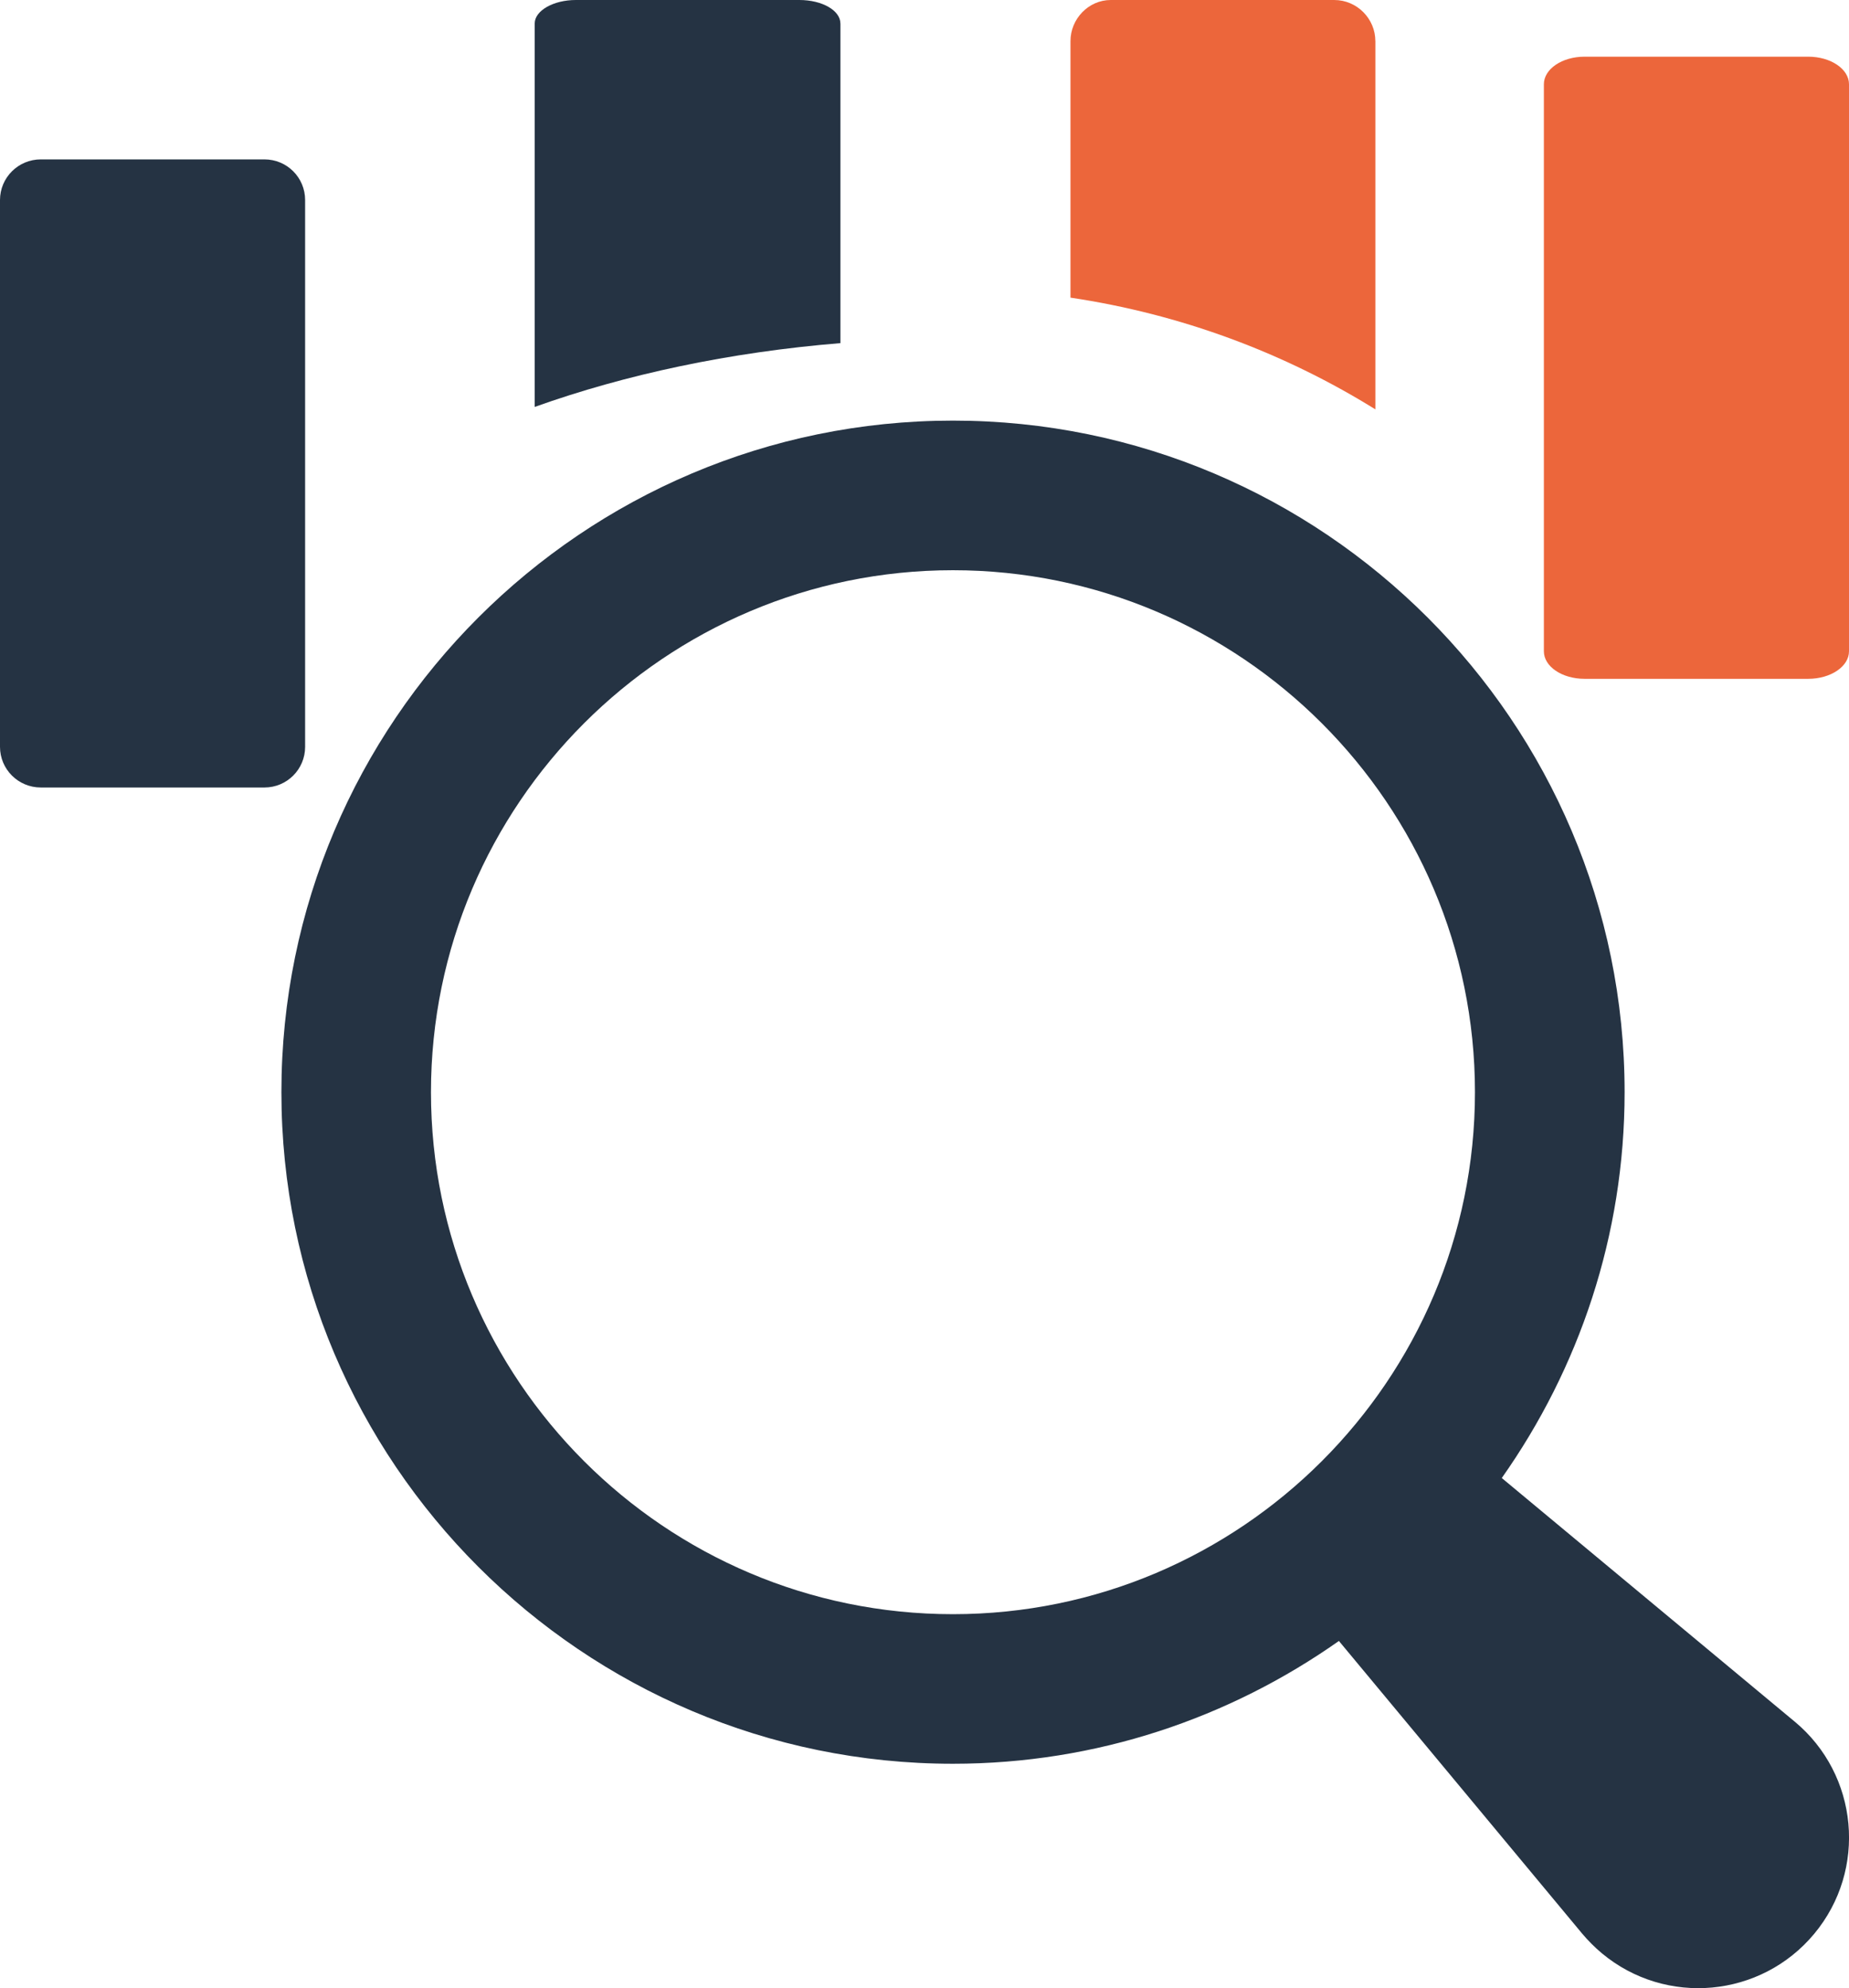
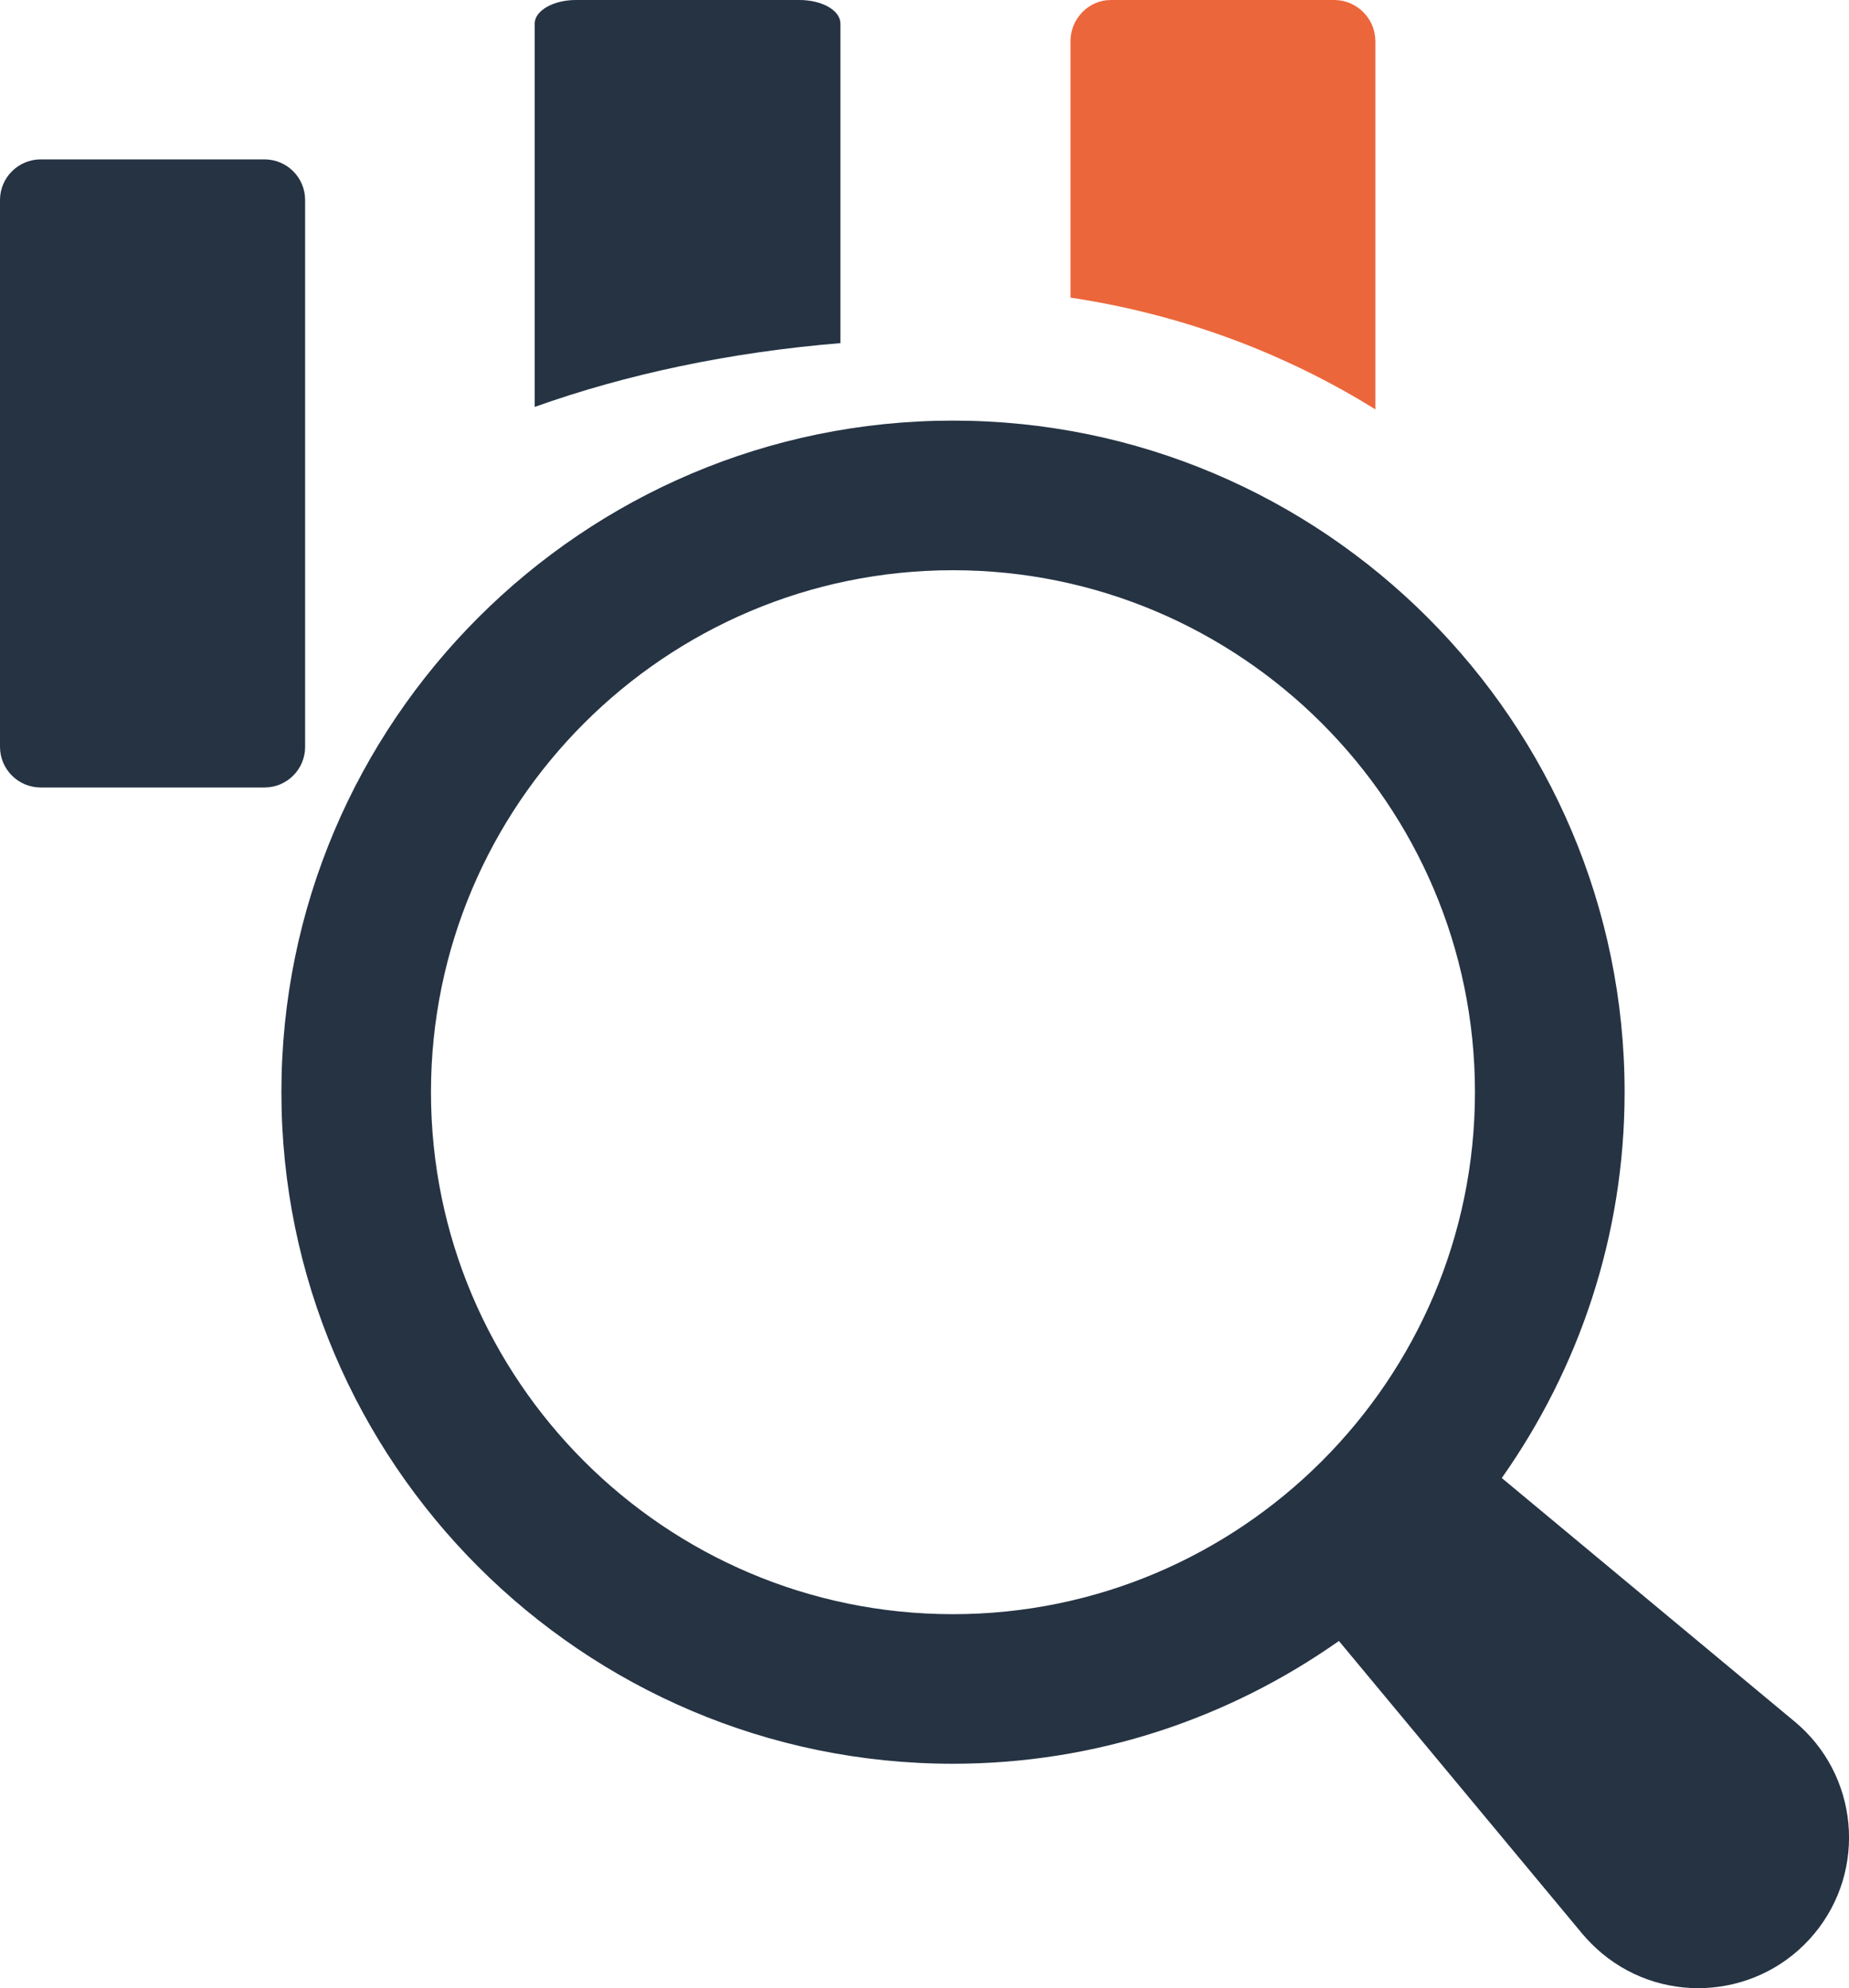
<svg xmlns="http://www.w3.org/2000/svg" id="Ebene_2" data-name="Ebene 2" viewBox="0 0 519.94 559.1">
  <defs>
    <style>
      .cls-1 {
        fill: #ec663b;
      }

      .cls-2, .cls-3, .cls-4 {
        fill: none;
      }

      .cls-5 {
        clip-path: url(#clippath-1);
      }

      .cls-3, .cls-4 {
        clip-rule: evenodd;
      }

      .cls-6 {
        fill: #253343;
      }

      .cls-4 {
        clip-path: url(#clippath);
      }
    </style>
    <clipPath id="clippath">
      <polygon class="cls-3" points="117.12 453.92 414.77 453.92 414.77 152.27 117.12 152.27 117.12 453.92 117.12 453.92" />
    </clipPath>
    <clipPath id="clippath-1">
      <polygon class="cls-4" points="117.12 152.27 414.77 152.27 414.77 453.92 117.12 453.92 117.12 152.27 117.12 152.27" />
    </clipPath>
  </defs>
  <g id="Ebene_1-2" data-name="Ebene 1">
    <g>
      <g class="cls-5">
-         <path class="cls-6" d="M402.06,304.42c0-6.83-5.51-12.42-12.26-12.42-2.45,0-4.6.62-6.43,1.86l-52.39,30.43c.61,3.42.61,6.83,0,10.56-2.45,11.49-13.17,19.25-24.82,19.25h-54.23v-12.42h55.15c6.74,0,12.26-5.59,12.26-12.42s-5.51-12.42-12.26-12.42h-73.53c-5.21,0-10.11,1.55-14.4,4.04l-86.71,42.54,42.89,43.47c19.92-20.18,45.65-27.95,73.53-27.95h57.29c2.76,0,5.21-.93,7.35-2.48l84.26-62.41c2.45-2.48,4.29-5.9,4.29-9.63h0Z" />
        <path class="cls-1" d="M359.47,202.58s-37.99-4.97-58.21,15.53c-14.71,14.9-16.24,38.81-15.93,51.23-6.43,4.66-11.95,11.49-15.63,19.56-.92-1.24-1.53-2.48-2.45-3.73.31-10.25-1.23-29.81-13.17-41.92-16.85-17.08-48.1-12.73-48.1-12.73,0,0-3.98,31.67,12.56,48.75,10.72,10.87,27.88,13.04,38.3,13.35,3.06,3.42,5.21,8.38,6.74,12.73.31.93.61,3.11.61,5.9h12.56c.31-6.52,1.23-10.25,3.68-15.53,3.06-7.45,8.27-13.66,14.4-17.39,12.56.31,35.23-1.86,49.33-16.15,20.22-21.11,15.32-59.62,15.32-59.62h0Z" />
-         <polygon class="cls-2" points="117.12 453.92 414.77 453.92 414.77 152.27 117.12 152.27 117.12 453.92 117.12 453.92" />
      </g>
      <path class="cls-6" d="M11.47,44.82c-6.33,0-11.47,5.12-11.47,11.43v153.77c0,6.31,5.13,11.43,11.47,11.43h62.89c6.33,0,11.44-5.12,11.44-11.43V56.25c0-6.32-5.1-11.43-11.44-11.43H11.47Z" />
      <path class="cls-6" d="M236.33,6.61v89.88c-31.2,2.56-60.32,8.77-85.97,17.94V6.61c0-3.64,5.3-6.61,11.55-6.61h62.86c6.48,0,11.55,2.97,11.55,6.61h0Z" />
      <path class="cls-1" d="M386.76,11.55v103.57c-25.67-15.94-54.76-26.8-85.74-31.42V11.55c0-6.24,5.08-11.55,11.32-11.55h62.83c6.47,0,11.58,5.31,11.58,11.55h0Z" />
-       <path class="cls-1" d="M508.47,15.94h-62.89c-6.33,0-11.44,3.47-11.44,7.75v159.46c0,4.28,5.1,7.74,11.44,7.74h62.89c6.33,0,11.47-3.47,11.47-7.74V23.69c0-4.28-5.13-7.75-11.47-7.75h0Z" />
      <path class="cls-6" d="M121.19,307.13c0-80.93,65.86-146.78,146.77-146.78s146.8,65.85,146.8,146.78-65.86,146.79-146.8,146.79-146.77-65.85-146.77-146.79h0ZM504.64,484.11l-82.34-68.48c21.68-30.74,34.54-68.11,34.54-108.5,0-104.13-84.74-188.85-188.87-188.85s-188.84,84.72-188.84,188.85,84.71,188.85,188.84,188.85c40.39,0,77.78-12.86,108.53-34.53l68.45,82.35c1.6,1.89,3.54,3.85,5.51,5.49,18,14.97,44.72,12.51,59.7-5.49,14.97-18,12.49-44.73-5.51-59.69h0Z" />
    </g>
  </g>
</svg>